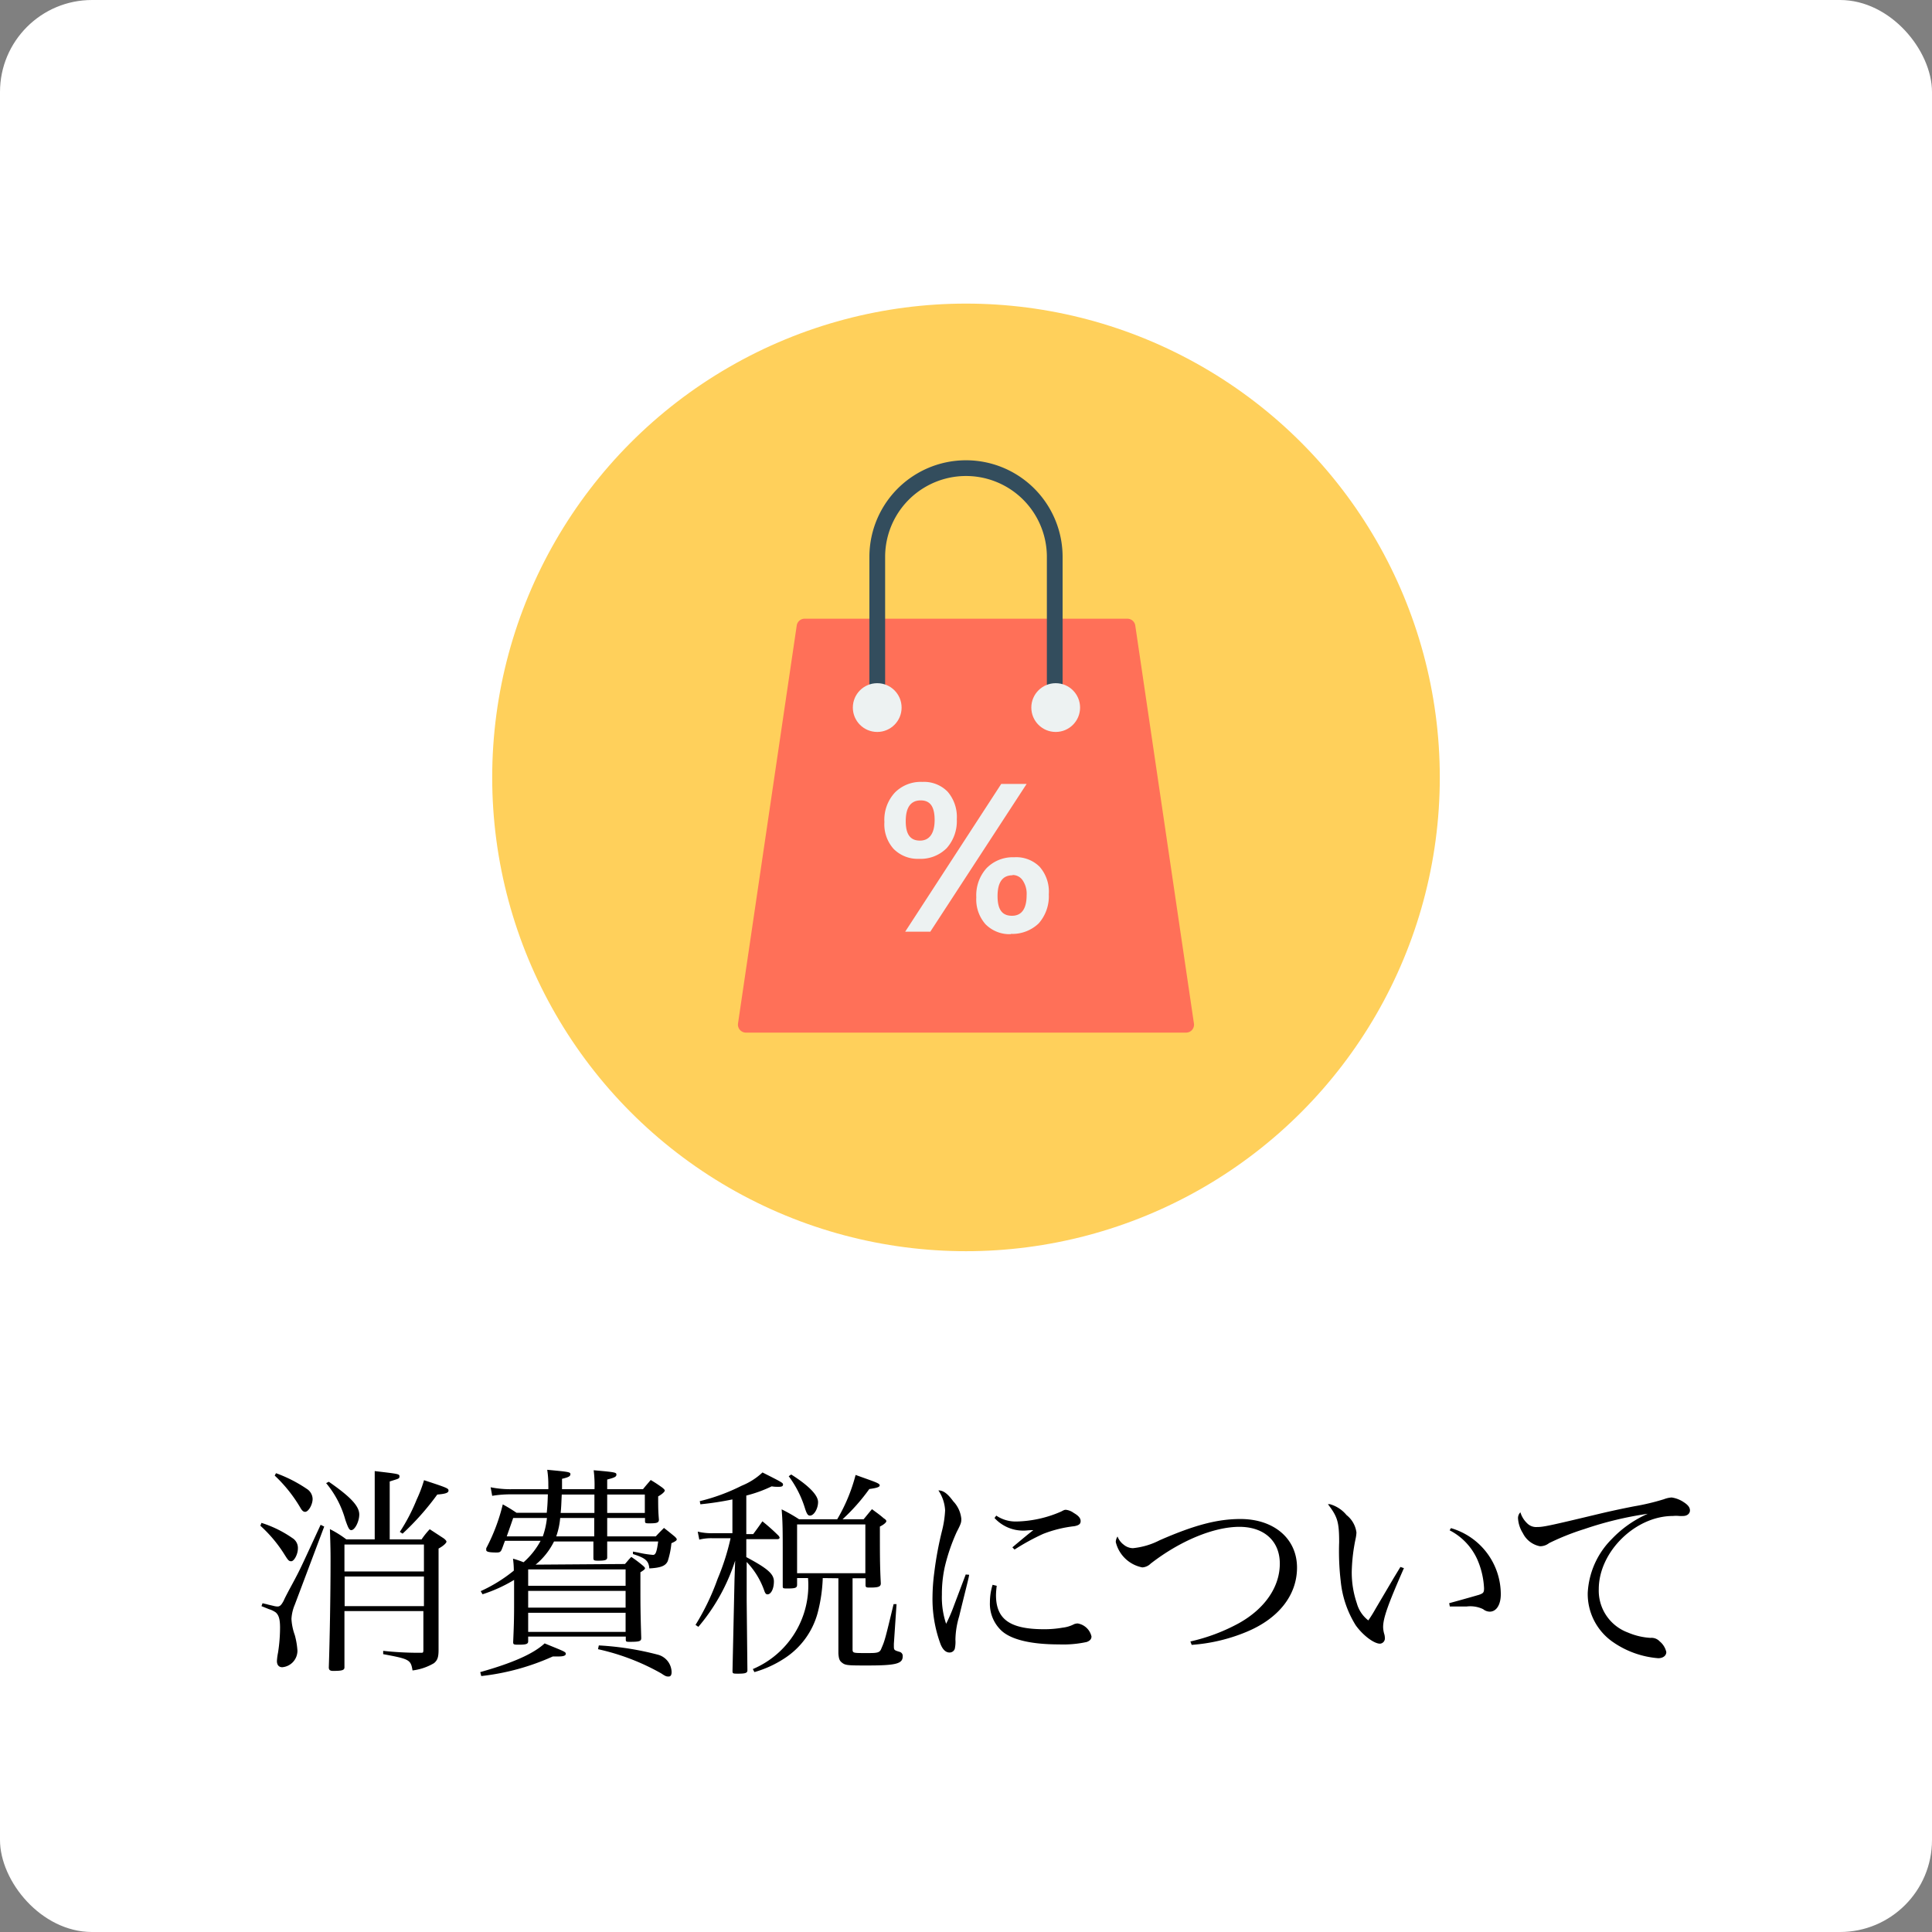
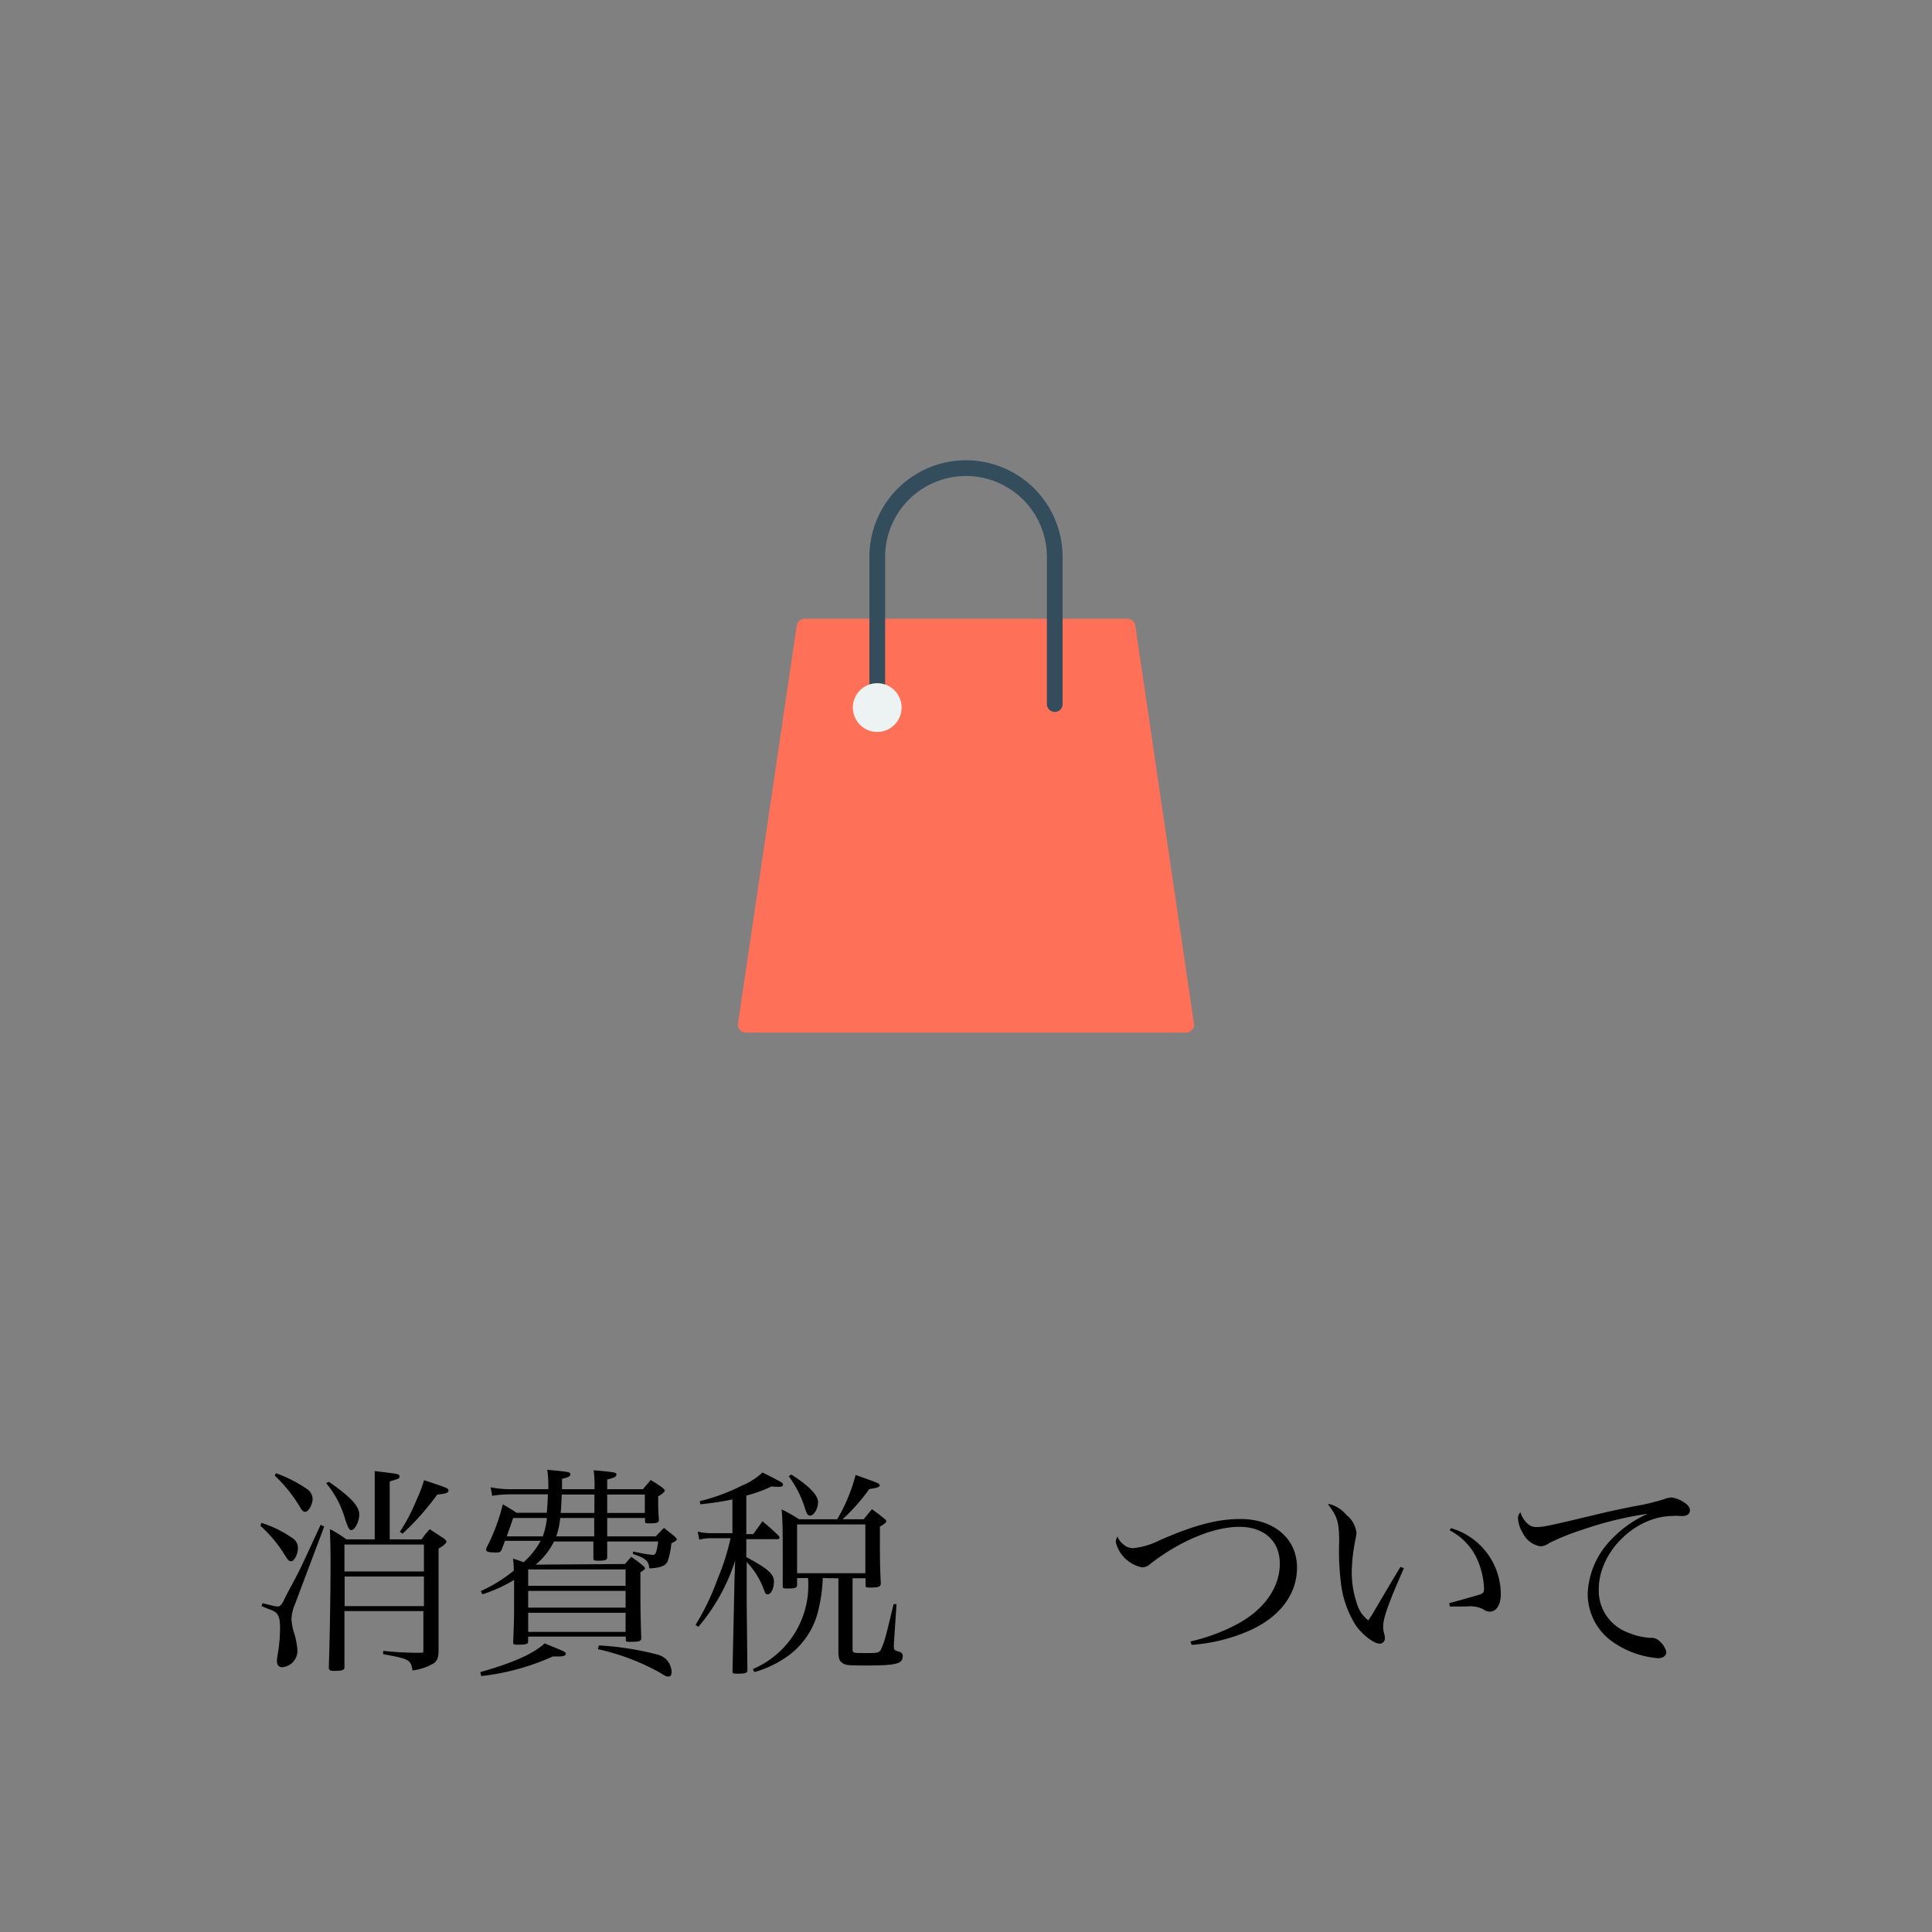
<svg xmlns="http://www.w3.org/2000/svg" viewBox="0 0 210 210">
  <rect x="0" y="0" width="210" height="210" fill="#808080" stroke="none" />
  <title>navis-g05</title>
  <g id="レイヤー_2" data-name="レイヤー 2">
    <g id="レイヤー_1-2" data-name="レイヤー 1">
-       <rect width="210" height="210" rx="10" ry="10" style="fill:#fff" />
-       <circle cx="105" cy="84.5" r="51.5" style="fill:#ffd05b" />
      <path d="M129.78,111.28,123.4,68a.87.87,0,0,0-.86-.75H87.46a.87.87,0,0,0-.86.75l-6.38,43.24a.87.87,0,0,0,.86,1h47.84A.86.86,0,0,0,129.78,111.28Z" style="fill:#ff7058" />
      <path d="M114.65,77.38a.86.86,0,0,1-.86-.85v-16a8.79,8.79,0,1,0-17.58,0v16a.86.86,0,0,1-.86.85.86.86,0,0,1-.85-.85v-16a10.5,10.5,0,1,1,21,0v16A.84.84,0,0,1,114.65,77.38Z" style="fill:#334d5d" />
-       <path d="M99.88,93.35a3.67,3.67,0,0,1-2.75-1.08,4,4,0,0,1-1-2.92,4.35,4.35,0,0,1,1.12-3.18,3.94,3.94,0,0,1,3-1.18A3.59,3.59,0,0,1,103,86.05a4.2,4.2,0,0,1,1,3,4.4,4.4,0,0,1-1.1,3.14A4,4,0,0,1,99.88,93.35Zm11.71-8.14-10.47,16.06H98.39l10.44-16.06ZM100.08,87c-1.08,0-1.63.75-1.63,2.26S99,91.37,100,91.37s1.59-.75,1.59-2.24S101.08,87,100.08,87Zm9.79,14.54a3.67,3.67,0,0,1-2.75-1.08,4.06,4.06,0,0,1-1-2.92,4.39,4.39,0,0,1,1.12-3.18,4,4,0,0,1,3-1.18A3.6,3.6,0,0,1,113,94.21a4.1,4.1,0,0,1,1,3,4.44,4.44,0,0,1-1.1,3.16A4.14,4.14,0,0,1,109.87,101.51Zm.19-6.4c-1.08,0-1.63.75-1.63,2.26s.53,2.14,1.57,2.14,1.59-.75,1.59-2.24a2.59,2.59,0,0,0-.43-1.61A1.3,1.3,0,0,0,110.06,95.11Z" style="fill:#edf2f2" />
      <circle cx="95.35" cy="76.91" r="2.65" style="fill:#edf2f2" />
-       <circle cx="114.75" cy="76.91" r="2.65" style="fill:#edf2f2" />
      <path d="M28.42,165.53a12.4,12.4,0,0,1,3.36,1.65,1.26,1.26,0,0,1,.6,1.13c0,.63-.41,1.39-.72,1.39s-.36-.14-.91-1a14.76,14.76,0,0,0-2.45-2.86Zm.12,8.73c.26.08.46.1.58.15l.6.14a1.77,1.77,0,0,0,.45.07c.27,0,.43-.19.67-.64.1-.24.29-.6.53-1.06,1.13-2.09,1.13-2.09,2.35-4.73l1.13-2.45.39.19-3.2,8.5a4.57,4.57,0,0,0-.36,1.54,6.1,6.1,0,0,0,.36,1.75,8.28,8.28,0,0,1,.29,1.7,1.8,1.8,0,0,1-1.65,1.8c-.36,0-.58-.24-.58-.67a6.15,6.15,0,0,1,.12-.91,17.69,17.69,0,0,0,.22-2.71c0-.89-.12-1.35-.46-1.66a2.49,2.49,0,0,0-.74-.36l-.82-.33ZM30,160.13a15,15,0,0,1,3.34,1.7,1.33,1.33,0,0,1,.64,1.1c0,.61-.45,1.4-.81,1.4-.19,0-.34-.12-.53-.46a15.65,15.65,0,0,0-2.78-3.48Zm5.74.93c2.35,1.63,3.31,2.64,3.31,3.56,0,.76-.48,1.7-.87,1.7-.21,0-.33-.22-.64-1.11a10.66,10.66,0,0,0-2.09-4Zm10.08,6.27a8.47,8.47,0,0,1,.89-1.11l1.53,1c.19.15.29.27.29.36s-.24.41-.86.74v8.86c0,1,0,1.18,0,2.16,0,.79-.12,1.13-.5,1.44a6,6,0,0,1-2.33.79c-.19-1.17-.34-1.24-3.19-1.77l0-.36a35.74,35.74,0,0,0,4.11.21c.21,0,.26,0,.26-.33v-4.2H37.44v6.12c0,.31-.28.38-1.24.38-.34,0-.46-.12-.46-.38.1-2.88.19-7.95.19-11.5,0-.89,0-1.42-.07-3.53a11.37,11.37,0,0,1,1.78,1.11h3.09v-7.42c2.62.31,2.69.31,2.69.58s-.12.24-1.06.55v6.29Zm.26,3.48v-2.93H37.44v2.93Zm-8.62.55v3.22h8.62v-3.22Zm6-4.85A20,20,0,0,0,45.29,163a14.42,14.42,0,0,0,.8-2.11c2.56.84,2.66.89,2.66,1.13s-.31.36-1.22.43a29.1,29.1,0,0,1-3.77,4.25Z" />
      <path d="M67.93,170c.31-.34.38-.46.69-.77a13.15,13.15,0,0,1,1.32,1c.12.12.17.17.17.24s-.07.17-.5.43c0,4,0,4,.09,7.15,0,.34-.19.41-1.22.41-.39,0-.46,0-.46-.26v-.31H57.41v.52c0,.29-.24.36-1,.36-.51,0-.63,0-.63-.26v-.05c.07-1.58.1-2.47.1-4v-2.73a16,16,0,0,1-3.43,1.56l-.2-.34a16.43,16.43,0,0,0,3.6-2.23,10.08,10.08,0,0,0-.09-1.3,10.87,10.87,0,0,1,1.15.39,8.39,8.39,0,0,0,1.85-2.33H54.89c-.19.48-.21.6-.38,1-.12.22-.22.27-.53.27-.79,0-1.13-.07-1.13-.27,0,0,0-.09,0-.19a20.42,20.42,0,0,0,1.8-4.77,16.61,16.61,0,0,1,1.49.91h3.29c.07-.72.09-1,.12-2H55.66a12.17,12.17,0,0,0-2.16.16l-.17-.93a11,11,0,0,0,2.33.21H59.6a4.1,4.1,0,0,0,0-.43,10.2,10.2,0,0,0-.12-1.68c2.35.22,2.52.24,2.52.48s-.24.34-.91.5l0,1.13h3.53a13.08,13.08,0,0,0-.09-2.06c2.4.21,2.47.24,2.47.48s-.24.33-1,.53v1.05h3.89c.36-.45.48-.57.84-1,.57.34.74.46,1.25.82.21.17.28.26.28.33s-.16.32-.72.63c0,1.17,0,1.56.08,2.52,0,.34-.2.41-1,.41-.43,0-.51,0-.51-.24V165H66v2h5.28c.38-.41.5-.53.89-.92.53.41.67.53,1.15.92.17.16.24.24.24.33s-.1.2-.58.41a8.94,8.94,0,0,1-.4,1.95c-.24.52-.75.72-2,.79-.07-.82-.41-1.13-1.78-1.56l0-.27.55.1a11.06,11.06,0,0,0,1.63.26c.29,0,.41-.33.56-1.46H66c0,.55,0,.89,0,1.73,0,.29-.22.36-1,.36-.43,0-.5-.05-.5-.27,0-.91,0-1,0-1.82H60.22a7.61,7.61,0,0,1-2,2.52ZM52.2,181.75c3.56-1,5.79-2,7-3.12l1.05.43c1.13.46,1.25.53,1.25.7s-.19.29-.77.29h-.64a25.78,25.78,0,0,1-7.78,2.13ZM55.78,165c-.29.84-.29.84-.7,2H59a8.62,8.62,0,0,0,.45-2Zm1.63,7.37H68v-1.78H57.41Zm0,.55v1.82H68v-1.82Zm0,2.38v2.08H68V175.3ZM60.89,165a8.09,8.09,0,0,1-.43,2h4.13c0-1.08,0-1.08,0-2Zm3.72-.55v-2H61.06c-.05,1-.05,1.34-.12,2Zm.48,14.4a32,32,0,0,1,6.39,1A2,2,0,0,1,73,181.75c0,.31-.1.48-.32.48s-.31,0-.79-.33A24.68,24.68,0,0,0,65,179.26Zm5-14.4v-2H66v2Z" />
      <path d="M81.12,166.75h.75c.43-.58.57-.77,1-1.39a21.85,21.85,0,0,1,1.75,1.56.52.52,0,0,1,.12.21c0,.1-.1.17-.24.17H81.12v1.95c2.28,1.22,3,1.82,3,2.64s-.32,1.41-.7,1.41c-.14,0-.24-.09-.34-.38a8.6,8.6,0,0,0-1.92-3.14V174l.08,7.56v0c0,.29-.24.36-1,.36-.55,0-.62,0-.62-.29l.22-10,.07-2a21.05,21.05,0,0,1-4,7.2l-.31-.21a26.17,26.17,0,0,0,2.4-5,25.53,25.53,0,0,0,1.41-4.42H77.48a5.32,5.32,0,0,0-1.47.15l-.17-.87a6.33,6.33,0,0,0,1.71.17h2.06v-3.67a33,33,0,0,1-3.48.53l-.07-.34a21.12,21.12,0,0,0,4.56-1.68,7.29,7.29,0,0,0,2.26-1.44c2.18,1.1,2.23,1.13,2.23,1.32s-.17.24-.46.24-.48,0-.77-.05a14.45,14.45,0,0,1-2.76,1Zm8.31,4.78a17.15,17.15,0,0,1-.55,3.77,8.54,8.54,0,0,1-3.68,5A11.76,11.76,0,0,1,82,181.75l-.17-.33a9.88,9.88,0,0,0,6-9.89H86.64v.72c0,.33-.16.41-1,.41-.53,0-.56,0-.56-.27,0-1.27,0-1.87,0-3.26,0-2.62,0-3.7-.12-5.07a17.38,17.38,0,0,1,1.9,1.08H91a18.67,18.67,0,0,0,2-4.82l1.2.43c1.15.41,1.42.53,1.42.7s-.24.28-1.13.4a21.34,21.34,0,0,1-2.91,3.29h2.29c.4-.48.52-.64.91-1.1.57.43.77.55,1.29,1,.2.12.27.22.27.31s-.17.32-.7.58c0,3.29,0,4.23.1,6.17,0,.36-.24.46-1.15.46-.41,0-.51,0-.51-.29v-.72H92.67v7.65c0,.48,0,.48,1.39.48h.43c.94,0,1.16-.07,1.32-.52.36-.82.41-1,1.32-4.8l.32,0-.29,4.32v.17c0,.51,0,.51.62.7a.45.45,0,0,1,.34.48c0,.79-.65,1-3.79,1-1.92,0-2.38,0-2.72-.24s-.43-.41-.48-1.06v-8.18ZM86,160.27c2,1.27,2.92,2.28,2.92,3s-.45,1.47-.88,1.47c-.22,0-.34-.17-.53-.75a11.47,11.47,0,0,0-1.78-3.53ZM86.64,171h7.42V165.7H86.64Z" />
-       <path d="M105.34,171.17c0,.21-.41,1.73-1.08,4.51a9.32,9.32,0,0,0-.41,2.54,3.55,3.55,0,0,1-.07,1,.59.59,0,0,1-.58.4c-.4,0-.76-.33-1-1a14.17,14.17,0,0,1-.84-5.11,21.61,21.61,0,0,1,.19-2.57,37.85,37.85,0,0,1,.84-4.54,11.27,11.27,0,0,0,.34-2.23A4.3,4.3,0,0,0,102,162c.53,0,1,.34,1.61,1.18a3.21,3.21,0,0,1,.88,1.9c0,.38,0,.48-.5,1.44a20.62,20.62,0,0,0-1.3,3.81,13.62,13.62,0,0,0-.31,3,9,9,0,0,0,.46,3.17,17.79,17.79,0,0,0,.86-2l1.27-3.36Zm3,1.2a9.07,9.07,0,0,0-.08,1c0,2.64,1.51,3.72,5.24,3.72a11.39,11.39,0,0,0,2-.17,3.59,3.59,0,0,0,1.27-.39,1.41,1.41,0,0,1,.36-.07,1.85,1.85,0,0,1,1.51,1.42c0,.29-.19.48-.53.6a12,12,0,0,1-3,.26c-3,0-5.14-.5-6.22-1.46a4,4,0,0,1-1.29-3.12,6.42,6.42,0,0,1,.29-1.9Zm-.05-7.63a3.76,3.76,0,0,0,2.23.64,12.72,12.72,0,0,0,4.82-1.08c.32-.17.36-.19.53-.19a1.78,1.78,0,0,1,.84.34c.51.29.75.57.75.88s-.17.46-.68.56a13.4,13.4,0,0,0-3.4.84,24.3,24.3,0,0,0-3.1,1.7l-.24-.24c1.08-.91,1.89-1.58,2.28-1.87-.51,0-.77.05-1,.05A4.22,4.22,0,0,1,108.1,165Z" />
      <path d="M129.39,178.42a20.24,20.24,0,0,0,5.3-2c2.81-1.58,4.42-3.94,4.42-6.46s-1.78-4-4.39-4c-2.81,0-6.48,1.54-9.65,4a1.4,1.4,0,0,1-.91.41,3.69,3.69,0,0,1-2.88-2.76,1.19,1.19,0,0,1,.19-.6,2,2,0,0,0,.67.89,1.62,1.62,0,0,0,1,.38,8.07,8.07,0,0,0,2.91-.86c3.79-1.66,6.29-2.31,8.78-2.31,3.65,0,6.15,2.14,6.15,5.28,0,3-2,5.55-5.52,7a19,19,0,0,1-5.93,1.4Z" />
      <path d="M152.6,170.45c-1.76,4-2.26,5.45-2.26,6.41a2.92,2.92,0,0,0,.14.81,1.74,1.74,0,0,1,.05.39.57.57,0,0,1-.53.6c-.67,0-1.89-.94-2.64-2a11.1,11.1,0,0,1-1.63-4.8,27.72,27.72,0,0,1-.17-4.23c0-2.23-.19-2.78-1.22-4.13h.22a3.59,3.59,0,0,1,1.8,1.18,2.87,2.87,0,0,1,1.08,1.9,4.14,4.14,0,0,1-.08.62,19.36,19.36,0,0,0-.43,3.58,10.33,10.33,0,0,0,.55,3.48,3.51,3.51,0,0,0,1.25,1.87,14.82,14.82,0,0,0,.79-1.27l2-3.39.7-1.15Zm5.11-4.35a7.5,7.5,0,0,1,5.42,7.18c0,1.15-.48,1.9-1.2,1.9a1.16,1.16,0,0,1-.72-.27,3.22,3.22,0,0,0-1.8-.29c-.55,0-1,0-1.82,0l-.07-.36c1.94-.53,3-.84,3.24-.91.48-.17.55-.26.55-.72a8.83,8.83,0,0,0-.74-3.14,6.6,6.6,0,0,0-3-3.15Z" />
      <path d="M166,165.58a1.37,1.37,0,0,0,1.08.4c.67,0,1.27-.12,6.65-1.41,1-.24,2.3-.53,3.89-.84a25.26,25.26,0,0,0,3.24-.77,2.79,2.79,0,0,1,.84-.19,3.16,3.16,0,0,1,1.3.5c.48.31.69.58.69.91s-.29.6-.74.6a3.56,3.56,0,0,1-.43,0,3.5,3.5,0,0,0-.68,0c-4.1,0-8.06,3.91-8.06,7.95a4.85,4.85,0,0,0,3.17,4.72,7.31,7.31,0,0,0,2.45.58,1.21,1.21,0,0,1,1,.38,2.09,2.09,0,0,1,.72,1.16c0,.4-.36.67-.88.67a10,10,0,0,1-4.88-1.73,6.35,6.35,0,0,1-2.78-5.38,8.91,8.91,0,0,1,2.62-5.85,12.14,12.14,0,0,1,3.91-2.74,38.17,38.17,0,0,0-6.89,1.66,26.85,26.85,0,0,0-3.84,1.53,1.58,1.58,0,0,1-1,.34,2.63,2.63,0,0,1-1.85-1.42A3.42,3.42,0,0,1,165,165a.91.91,0,0,1,.26-.62A2.74,2.74,0,0,0,166,165.58Z" />
    </g>
  </g>
</svg>